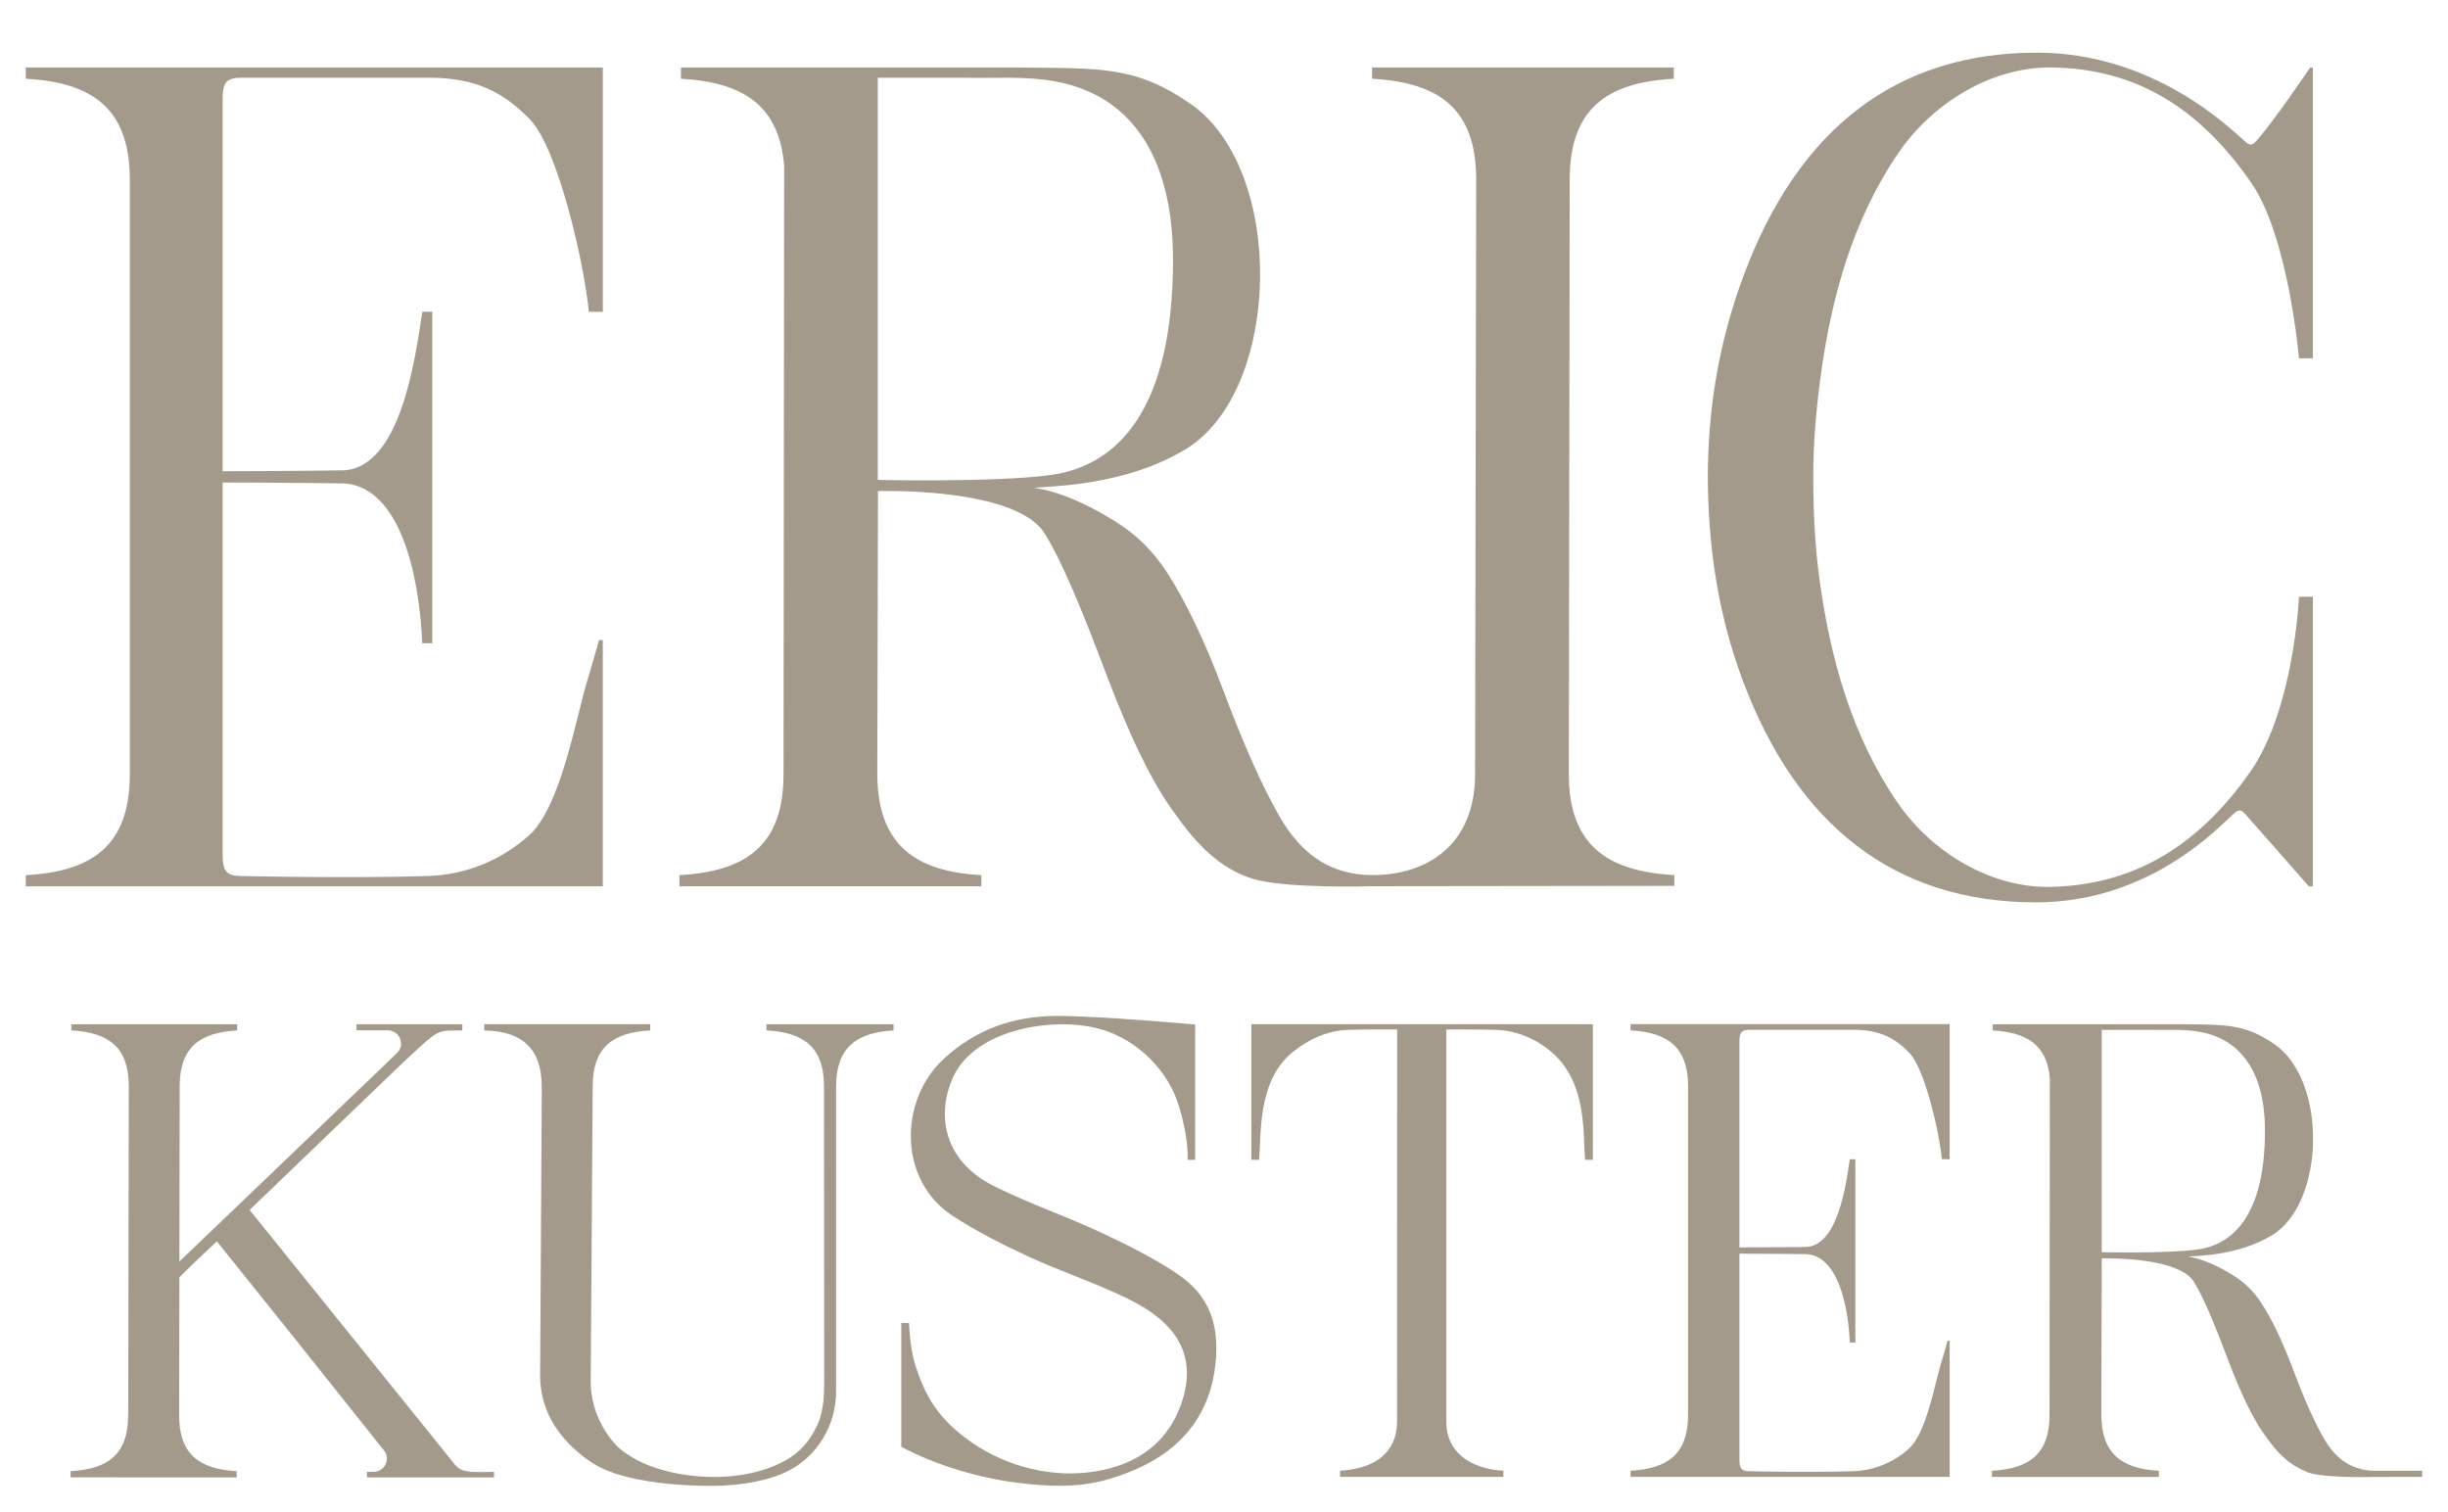
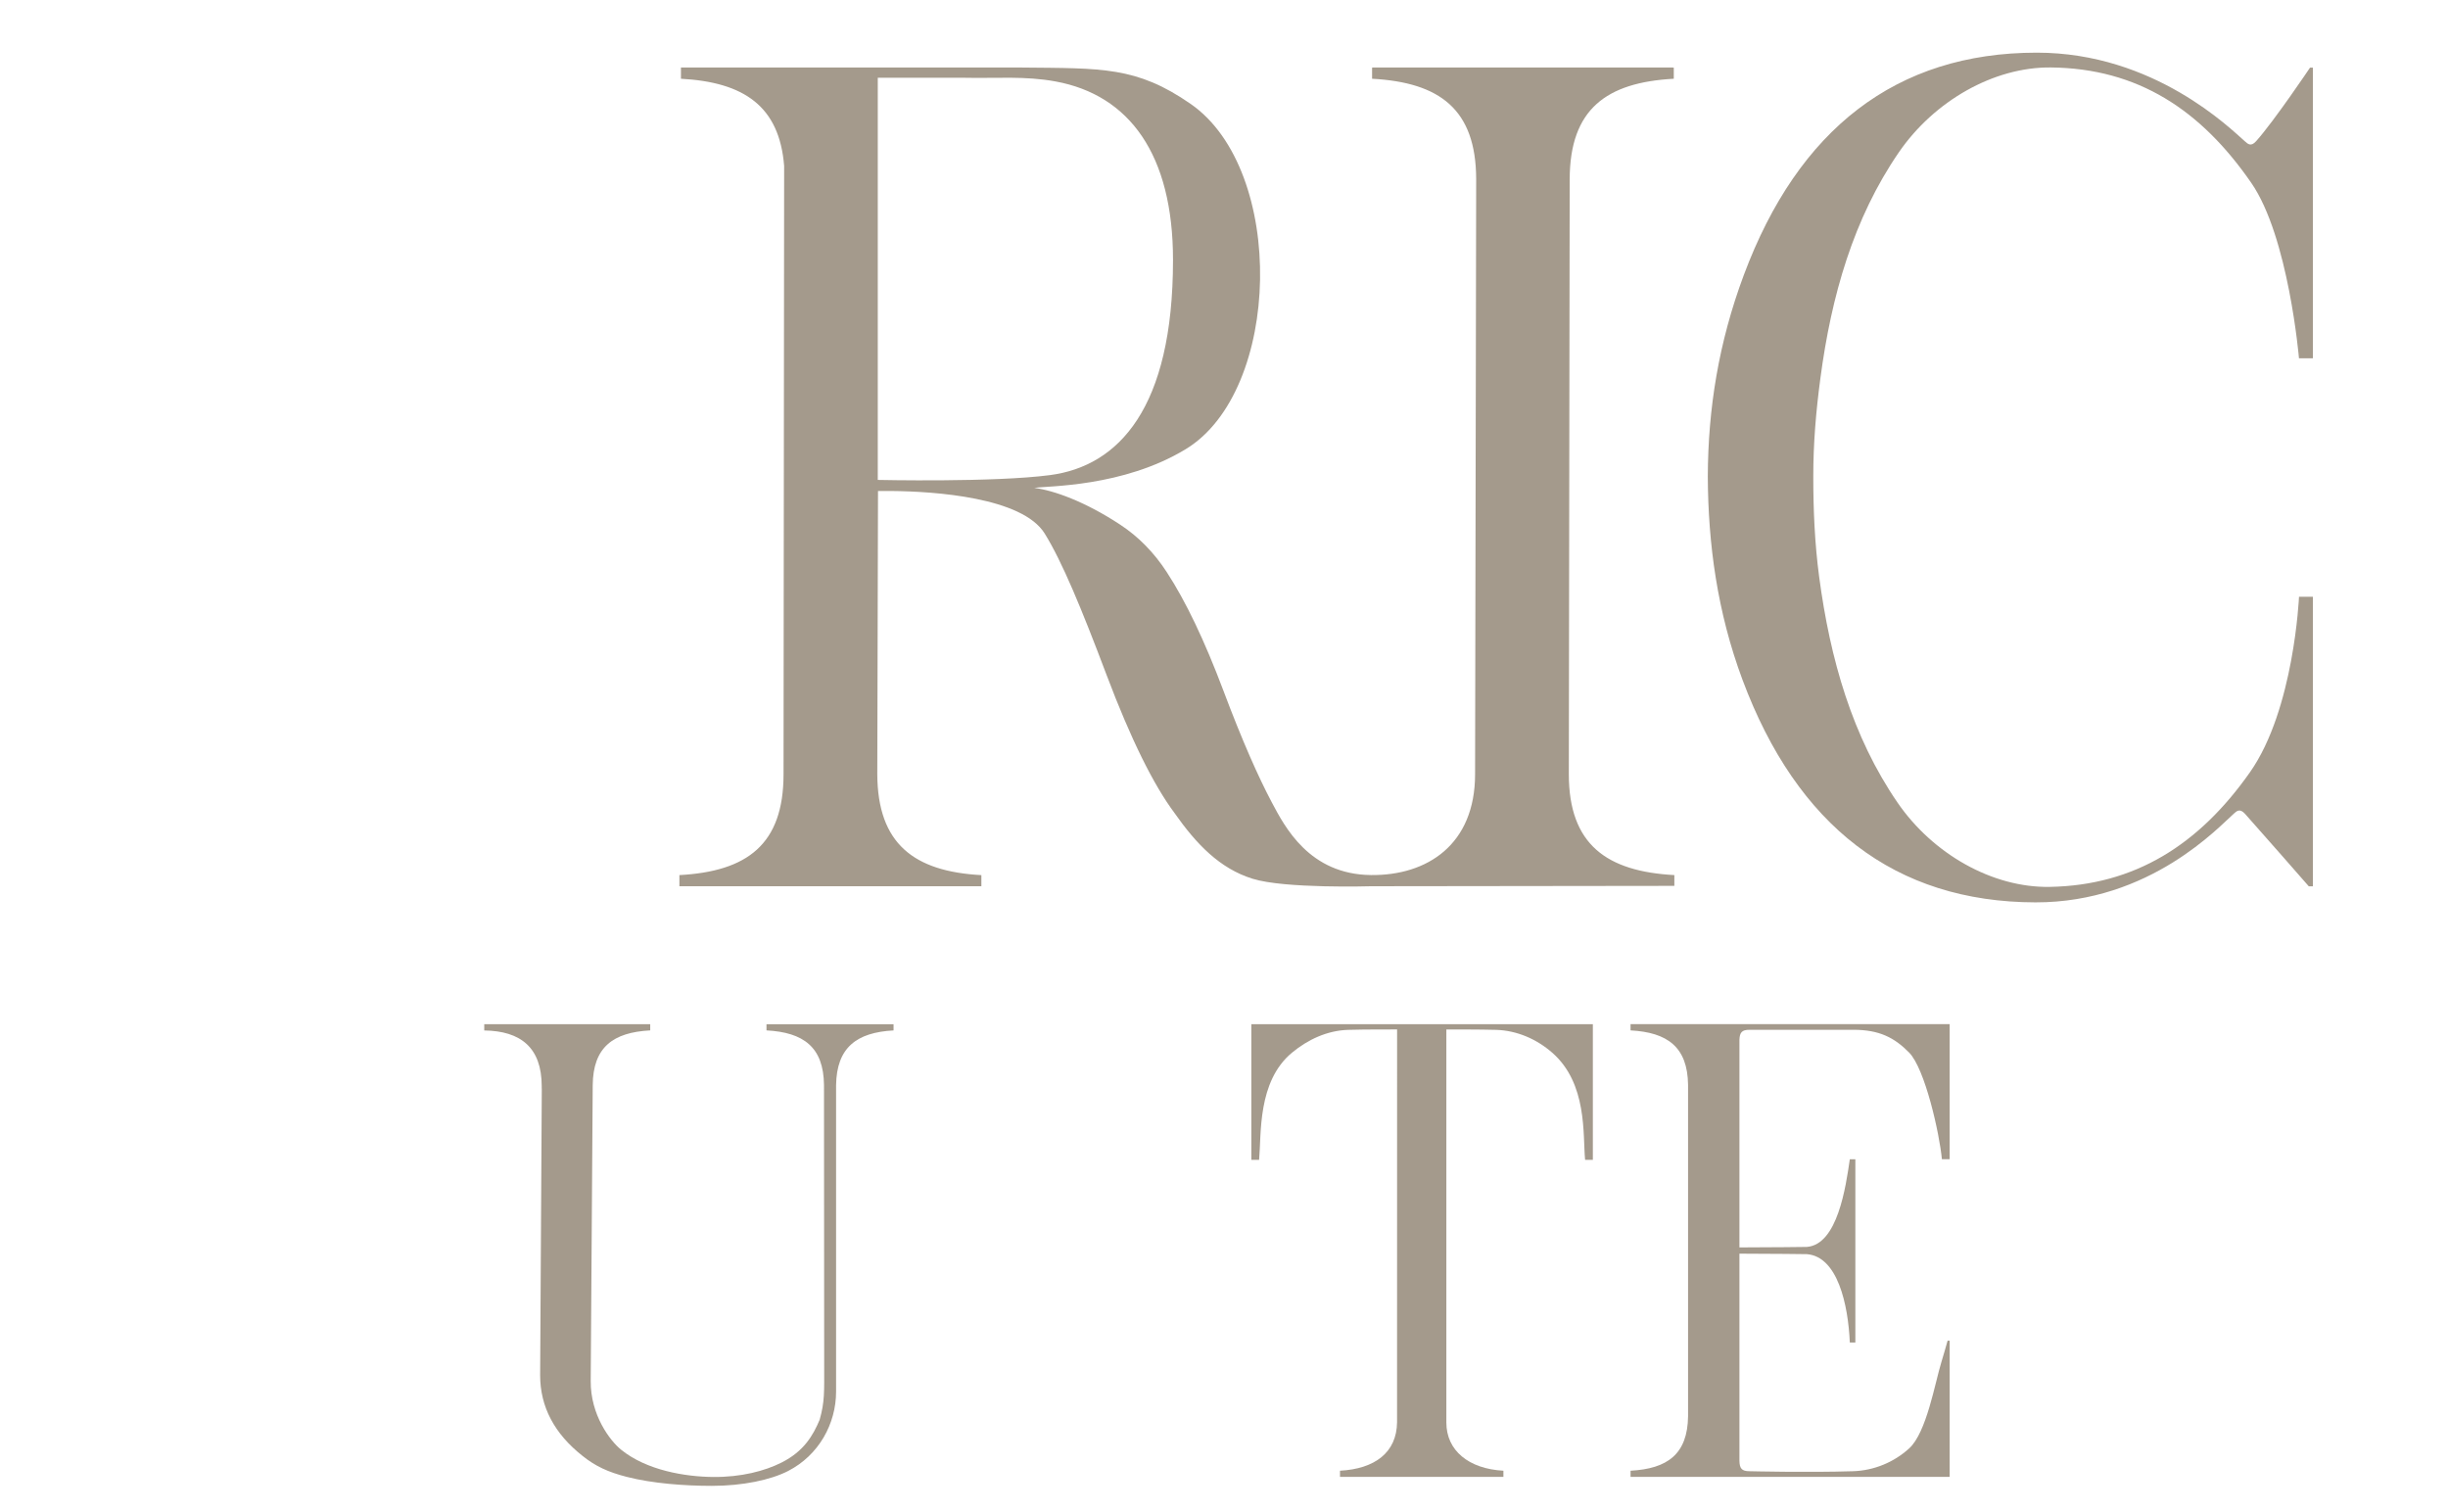
<svg xmlns="http://www.w3.org/2000/svg" id="Laag_1" viewBox="0 0 650 401.42">
  <defs>
    <style>      .st0 {        fill: #c3bcb6;      }      .st1 {        fill: #a49a8c;      }    </style>
  </defs>
  <path class="st0" d="M605.8,62.96c.29,0,.57,0,.85,0,0,0,0,0,0,0h-.86Z" />
  <g>
    <g>
      <path class="st1" d="M540.49,239.58c30.49.05,48.88-20.28,52.63-23.54.72-.63,1.55-1.55,2.98.03,4.77,5.33,16.94,19.25,16.94,19.25h1.09v-76.88h-3.69s-1.29,29.88-13,46.56c-13.53,19.26-30.6,30.09-53.23,30.47-15.16.25-30.98-8.71-40.37-22.38-12.03-17.51-17.9-38.1-20.81-59.93-1.18-8.88-1.56-17.73-1.56-26.64s.71-17.24,1.89-26.12c2.9-21.83,8.78-42.42,20.81-59.93,9.39-13.67,25.21-22.71,40.37-22.56,23.11.23,39.84,11.27,53.23,30.65,9.92,14.35,12.66,46.56,12.66,46.56h3.69V17.95h-.75s-9.55,14.21-14.32,19.54c-1.42,1.59-2.25.66-2.98.03-3.75-3.26-24.05-23.54-55.25-23.54-37.35,0-63.33,20.32-77.79,59.02-6.73,18.02-9.49,35.52-9.57,53.46.08,17.94,2.5,36.07,9.24,54.1,14.46,38.69,40.44,58.96,77.79,59.02Z" />
-       <path class="st1" d="M160.06,169.93h-1c-.98,3.48-1.9,6.76-2.96,10.21-3.12,10.15-7.13,33.9-15.49,41.51-7.36,6.7-16.93,10.62-26.87,10.93-21.86.68-49.8,0-49.8,0-3.73,0-4.71-1.35-4.82-4.96v-99.51c14.75,0,32.37.24,32.37.24,14.76,1.14,19.83,24.13,20.63,42.44h2.66v-88.02h-2.66c-1.94,13.26-5.87,40.95-20.63,42.1,0,0-17.62.24-32.37.24V25.41c.14-3.46,1.15-4.77,4.81-4.77h49.81c12.63-.04,19.89,3.86,26.87,10.95,7.64,7.76,14.6,38.92,15.74,51.2h3.72V17.93H6.84v2.71h.02v.27c17.73.96,27.37,7.96,27.61,26.16v159.13c-.23,18.2-9.88,25.2-27.61,26.16v.24h-.02v2.72h153.22v-65.38Z" />
      <path class="st1" d="M260.57,232.35c-17.86-.97-27.54-8.28-27.63-26.78l.19-75.21h3.5c11.55.1,34.78,1.68,40.75,11.28,4.63,7.44,9.84,20.07,16.4,37.45,6.55,17.38,12.57,29.37,18.06,36.74,5.85,8.33,12.03,14.75,20.71,17.47,8.57,2.69,31.47,2,31.47,2l80.56-.1v-2.86c-17.94-.97-28.01-8.08-28.02-26.78,0-.38.18-117.68.23-158.02.06-18.58,9.75-25.66,27.64-26.63v-2.96h-.22v-.02h-79.78v.02h-.11v2.96c17.9.97,27.59,8.05,27.64,26.64-.06,38.77-.29,157.62-.29,158,0,18.7-12.71,26.95-27.65,26.78-16.37-.18-22.86-12.76-26.36-19.36-3.5-6.6-7.77-16.18-12.79-29.53-5.02-13.35-10.05-23.87-15.08-31.56-3.37-5.18-7.48-9.38-12.35-12.58-9.36-6.16-17.64-9.1-22.81-9.76,3.52-.57,23.49-.17,40.18-10.27,25.51-15.44,26.75-74.04,1.35-91.67-14.38-9.98-23.54-9.45-44.88-9.67h-90.47v2.98c16.69.9,26.14,7.25,27.4,23.16,0,0-.16,161.11-.16,161.49,0,18.7-9.71,25.81-27.65,26.78v2.96h80.18v-2.96ZM233.07,20.65h23c8.56.19,16.04-.53,24.23.98,19.58,3.6,31.17,19.4,31.16,47.4,0,39.28-14.39,54.7-32.64,57.11-14.91,1.97-45.75,1.28-45.75,1.28V20.65Z" />
    </g>
    <g>
-       <path class="st1" d="M312.81,338.36c-6.39-4.33-13.5-7.85-20.61-11.18-9.26-4.33-19.09-7.68-28.21-12.23-14-6.98-15.17-19.53-10.96-28.88,5.95-13.21,27.57-16.31,39.53-12.73,9.3,2.78,17.76,10.76,20.61,20.79,2.57,8.59,2.17,13.81,2.17,13.81h2.01v-35.93s-25.45-2.3-36.75-2.28c-11.73.02-21.68,3.72-29.98,11.36-11.97,11.02-12.19,32.32,2.41,41.77,6.17,4,12.85,7.44,19.62,10.57,8.84,4.08,18.23,7.18,26.94,11.45,13.47,6.6,18.07,15.44,14.28,27.17-3.4,10.51-11.41,16.8-23.29,18.66-11.18,1.75-23.04-1.27-32.2-7.49-8.94-6.07-12.9-12.32-15.71-22.05-1.1-4.14-1.31-9.9-1.31-9.9h-2.05v32.86c9.4,4.99,20.63,8.26,30.73,9.54,7.91,1,15.9,1.4,23.57-.74,17.27-4.81,27.92-14.98,29.24-32.1.71-9.22-1.72-16.82-10.05-22.47Z" />
      <path class="st1" d="M332.18,271.93h.08v36.02h2.06c.63-6.8-.5-20.79,8.72-28.45,4.24-3.52,9.38-5.89,14.89-6.07,4.49-.14,13.03-.11,13.03-.11,0,0,.01,68.99-.01,104.29-.09,8.04-5.9,12.37-15.15,12.87v1.64h43.39v-1.64c-9.23-.5-15.15-5.37-15.15-12.79,0-34.46,0-103.59,0-104.37.68,0,9.35-.01,13.23.11,5.51.17,10.74,2.44,14.89,6.07,9.36,8.2,8.09,21.65,8.72,28.45h2.06v-36.02h-90.74Z" />
-       <path class="st1" d="M432.95,273.42h0v.15c9.8.53,15.14,4.4,15.27,14.46v87.99c-.13,10.06-5.46,13.93-15.27,14.46v.13h0v1.5h84.73v-36.15h-.55c-.54,1.92-1.05,3.74-1.64,5.65-1.73,5.61-3.94,18.75-8.57,22.95-4.07,3.7-9.36,5.87-14.86,6.05-12.09.38-27.54,0-27.54,0-2.06,0-2.61-.75-2.66-2.74v-55.02c8.16,0,17.9.13,17.9.13,8.16.63,10.97,13.34,11.41,23.47h1.47v-48.67h-1.47c-1.07,7.33-3.25,22.65-11.41,23.28,0,0-9.74.13-17.9.13v-55.14c.08-1.91.64-2.64,2.66-2.64h27.54c6.98-.02,11,2.13,14.86,6.05,4.22,4.29,8.07,21.52,8.7,28.31h2.06v-35.86h-84.73v1.5Z" />
-       <path class="st1" d="M630.46,390.49c-9.05-.1-12.64-7.06-14.58-10.7-1.94-3.65-4.3-8.95-7.07-16.33-2.78-7.38-5.56-13.2-8.34-17.45-1.86-2.86-4.14-5.19-6.83-6.96-5.18-3.4-9.75-5.03-12.62-5.39,1.95-.31,12.99-.1,22.22-5.68,14.11-8.54,14.79-40.94.74-50.69-7.95-5.52-13.02-5.23-24.82-5.35h-50.03v1.65c9.23.5,14.45,4.01,15.15,12.8,0,0-.09,89.09-.09,89.3,0,10.34-5.37,14.27-15.29,14.81v1.64h44.33v-1.64c-9.88-.53-15.23-4.58-15.28-14.81l.11-41.59h1.94c6.39.06,19.23.93,22.54,6.24,2.56,4.11,5.44,11.1,9.07,20.71,3.62,9.61,6.95,16.24,9.99,20.31,2.95,4.2,6.1,7.44,10.26,9.13.4.16.77.4,1.19.53,4.74,1.49,17.4,1.11,17.4,1.11l12.7-.02v-1.62h-12.7ZM558.05,332.47v-59.04h12.72c4.73.11,8.87-.29,13.4.54,10.83,1.99,17.23,10.73,17.23,26.21,0,21.72-7.96,30.25-18.05,31.58-8.25,1.09-25.3.71-25.3.71Z" />
+       <path class="st1" d="M432.95,273.42v.15c9.8.53,15.14,4.4,15.27,14.46v87.99c-.13,10.06-5.46,13.93-15.27,14.46v.13h0v1.5h84.73v-36.15h-.55c-.54,1.92-1.05,3.74-1.64,5.65-1.73,5.61-3.94,18.75-8.57,22.95-4.07,3.7-9.36,5.87-14.86,6.05-12.09.38-27.54,0-27.54,0-2.06,0-2.61-.75-2.66-2.74v-55.02c8.16,0,17.9.13,17.9.13,8.16.63,10.97,13.34,11.41,23.47h1.47v-48.67h-1.47c-1.07,7.33-3.25,22.65-11.41,23.28,0,0-9.74.13-17.9.13v-55.14c.08-1.91.64-2.64,2.66-2.64h27.54c6.98-.02,11,2.13,14.86,6.05,4.22,4.29,8.07,21.52,8.7,28.31h2.06v-35.86h-84.73v1.5Z" />
      <g>
-         <path class="st1" d="M94.66,271.93l.02,1.63h8.27c3.17,0,4.73,3.84,2.45,6.04-16.29,15.67-57.76,55.32-57.77,55.33,0,0,.06-35.2.08-46.92.14-10.04,5.47-13.9,15.26-14.43v-1.64H18.93s0,1.63,0,1.63c9.8.53,15.13,4.38,15.26,14.44-.03,21.38-.11,64.33-.14,87.15h-.02v.63c0,10.34-5.37,14.27-15.29,14.81v1.64l44.11.02v-.02h0v-1.64c-9.9-.54-15.25-4.45-15.28-14.73.01-9.35.04-22.72.06-36.71,3.07-3.22,9.96-9.57,9.96-9.57,14.02,17.46,28.62,35.68,42.54,53.21,0,.01.02.02.03.03l1.79,2.24c1.84,2.3.2,5.71-2.75,5.71h-1.75v1.47h33.73v-1.47s-4.95.16-6.62-.06c-1.38-.18-2.39-.43-3.53-1.57l-54.75-67.91,39.6-38.05c11.45-10.71,9.69-9.42,16.88-9.61v-1.63h-28.12Z" />
        <path class="st1" d="M203.52,271.93v1.64c9.83.53,15.17,4.42,15.27,14.55l.05,74.69c0,6.58.16,9.34-1.2,14.13-1.77,4.23-4.23,8.39-10.06,11.34-4.51,2.29-10.84,3.93-18.24,3.86-7.34-.07-17.62-1.71-24.47-7.28-2.9-2.37-8.1-9.17-8.02-18.23l.53-78.46c.08-10.17,5.42-14.07,15.27-14.6v-1.64h-44.07v1.66c9.72.13,15.25,4.58,15.26,14.79v.63h.02l-.44,76.11c0,8.37,3.76,15.52,11.29,21.45,3.37,2.69,6.65,4.25,11.73,5.55,6.82,1.75,15.37,2.38,22.57,2.38,8.16,0,15.61-1.56,20.26-3.95,8.13-4.18,12.73-12.52,12.73-21.08v-81.34c.14-10.03,5.47-14.02,15.26-14.55v-1.64h-33.75Z" />
      </g>
    </g>
  </g>
</svg>